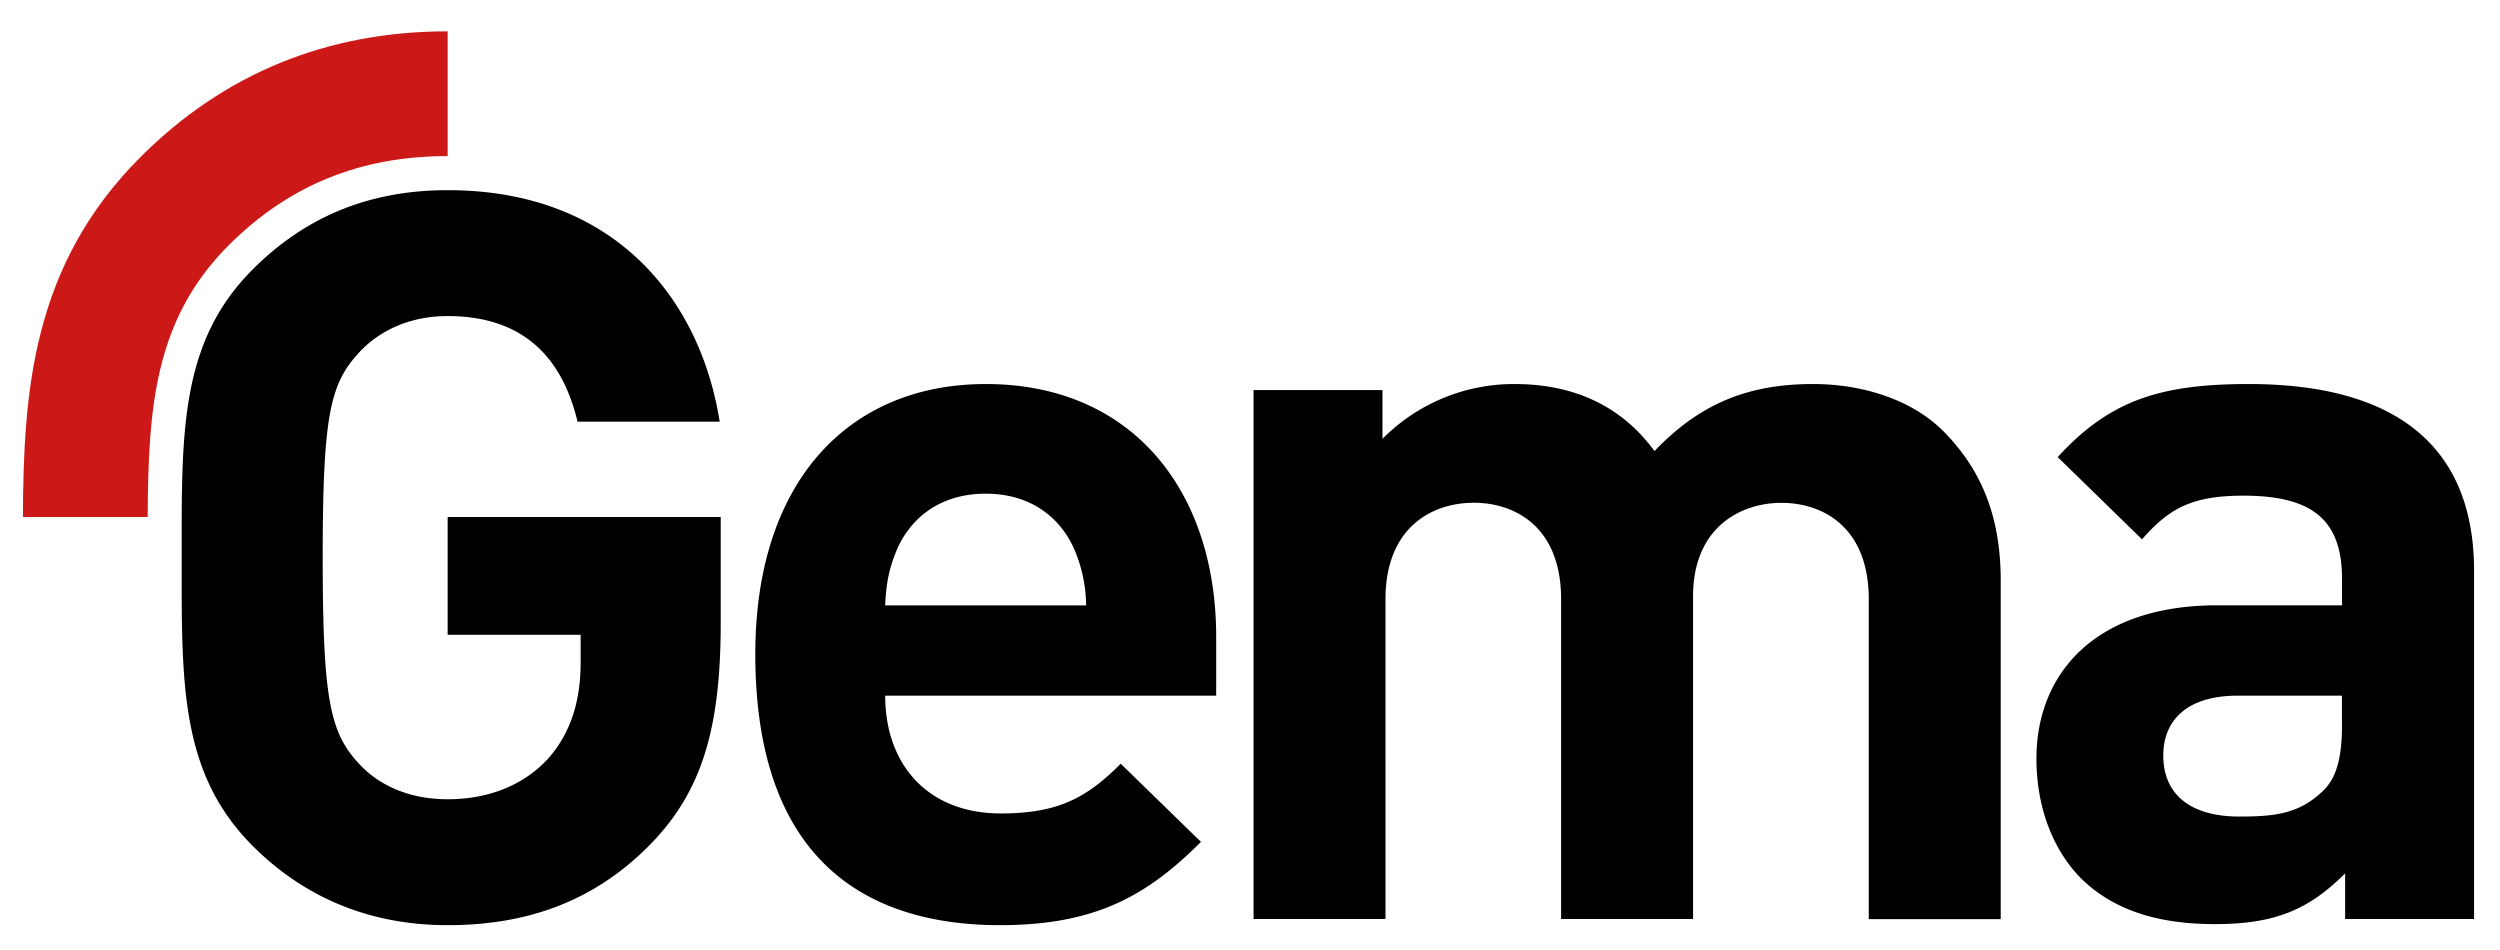
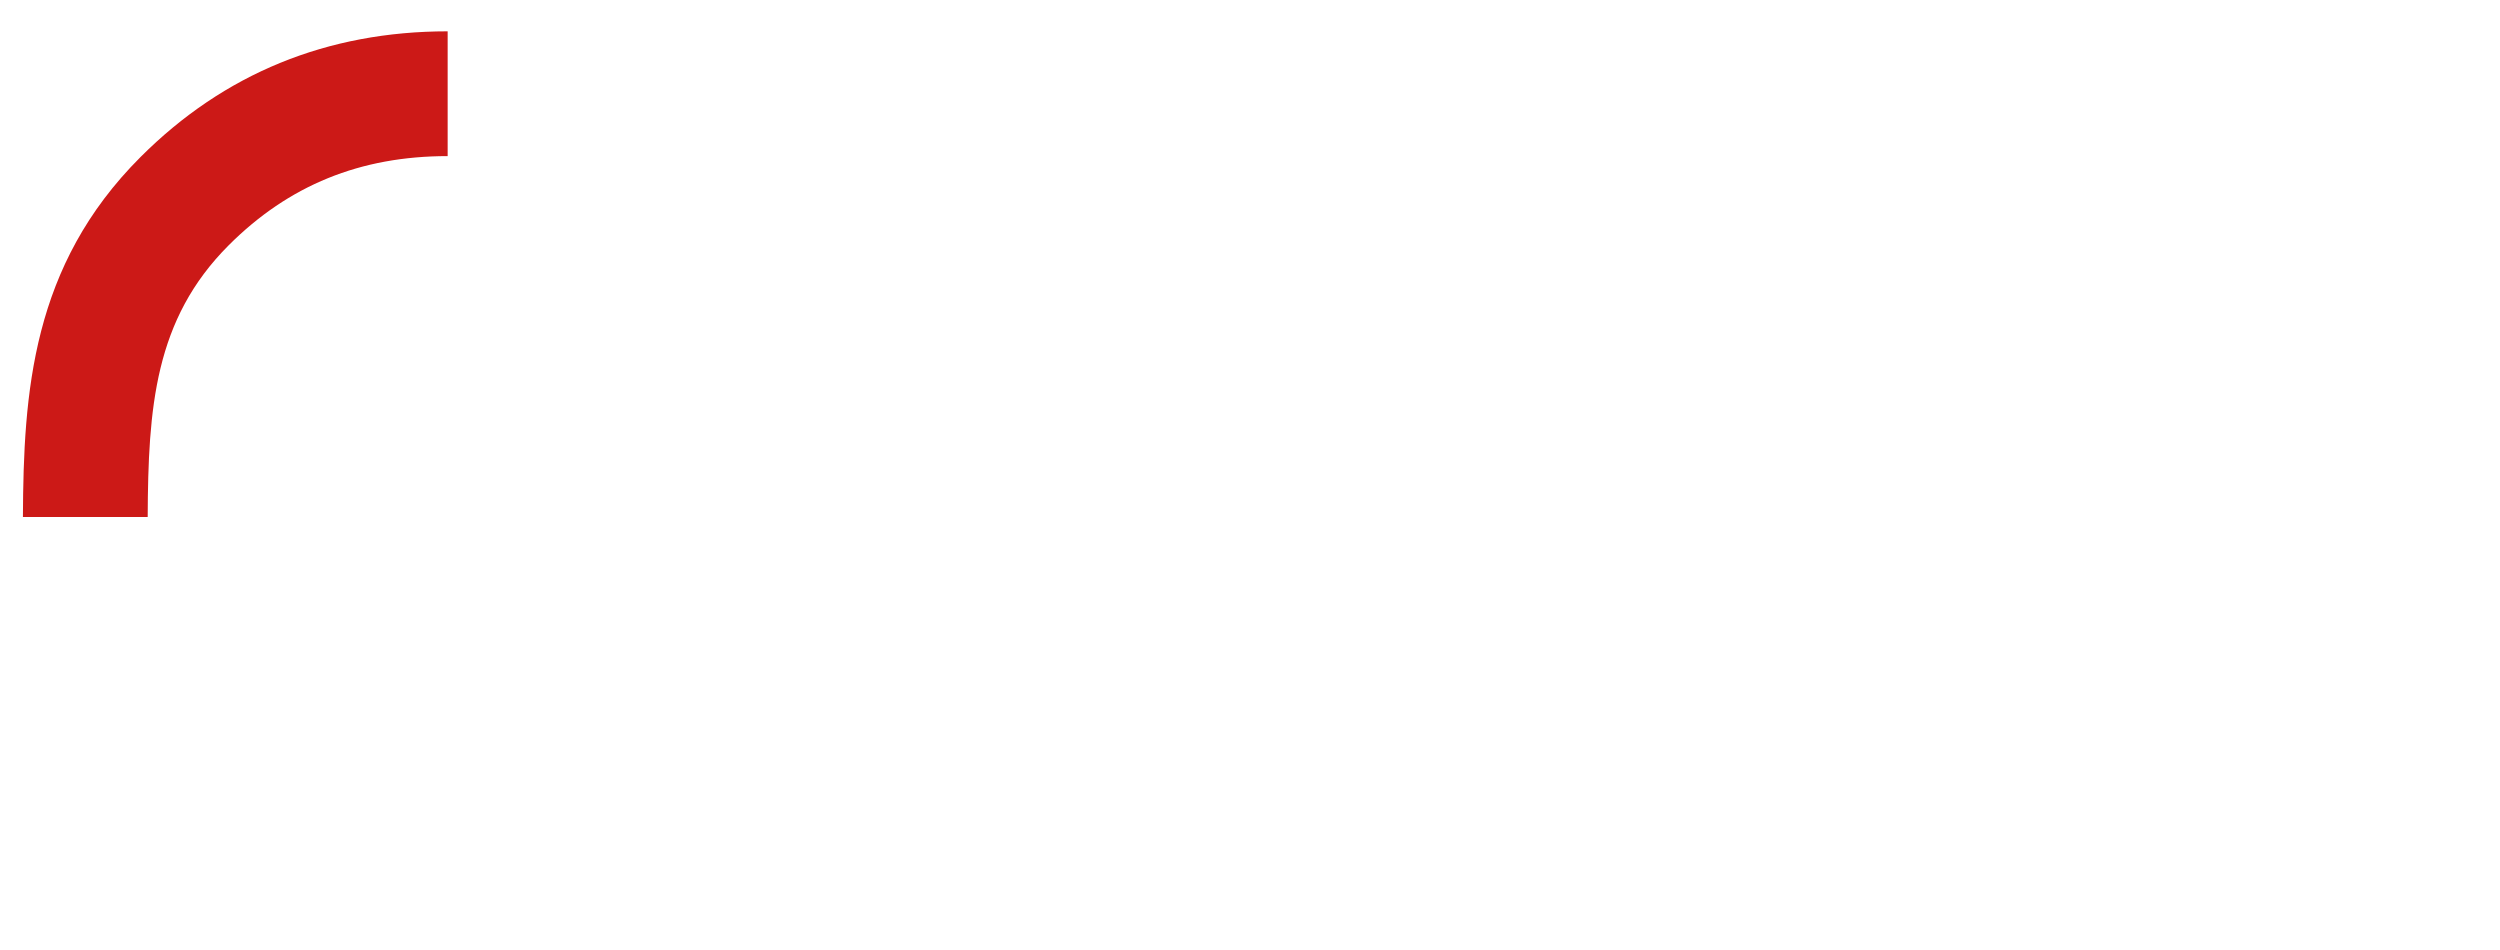
<svg xmlns="http://www.w3.org/2000/svg" xml:space="preserve" id="Ebene_1" x="0" y="0" version="1.1" viewBox="0 0 289.12 109.74" width="150" height="57">
  <style>
    .st0{fill:#cc1917}
  </style>
  <g>
    <path d="M16.25 18.1C3.67 30.67 2.72 45.33 2.65 59.73h14.43c.06-12.64.78-22.84 9.37-31.43 6.94-6.94 15.22-10.31 25.32-10.31V3.56c-13.93 0-25.88 4.89-35.52 14.54z" class="st0" />
-     <path d="M114 44.35c-15.85 0-26.65 11.27-26.65 31.23 0 24.77 13.85 31.35 28.29 31.35 11.04 0 17.02-3.4 23.25-9.63l-9.28-9.04c-3.87 3.88-7.16 5.75-13.85 5.75-8.57 0-13.39-5.75-13.39-13.62h38.28v-6.81c0-16.79-9.63-29.23-26.65-29.23zm-11.63 25.6c.12-2.7.47-4.34 1.41-6.58 1.64-3.64 5.05-6.34 10.21-6.34 5.16 0 8.57 2.7 10.21 6.34a16.88 16.88 0 0 1 1.41 6.58h-23.24zm107.29-25.6c-7.63 0-13.15 2.35-18.32 7.75-3.88-5.28-9.39-7.75-16.2-7.75a21.38 21.38 0 0 0-15.26 6.34v-5.64h-14.91v61.17h15.26V69.24c0-8.34 5.4-11.16 10.21-11.16 4.81 0 10.1 2.82 10.1 11.16v36.98h15.26V68.89c0-7.98 5.52-10.8 10.22-10.8 4.81 0 10.1 2.82 10.1 11.16v36.98h15.26v-39.1c0-6.69-1.76-12.45-6.69-17.38-3.41-3.4-8.93-5.4-15.03-5.4zm50.39 0c-10.21 0-16.08 1.88-22.08 8.45l9.75 9.51c3.17-3.64 5.87-5.05 11.74-5.05 8.1 0 11.39 2.93 11.39 9.63v3.05h-14.44c-14.21 0-20.9 7.98-20.9 17.73 0 5.4 1.76 10.33 5.05 13.74 3.64 3.64 8.69 5.4 15.62 5.4 7.04 0 10.92-1.76 15.03-5.87v5.28h14.91V65.95c0-14.32-8.93-21.6-26.07-21.6zm10.8 39.33c0 3.76-.59 6.22-2.23 7.75-2.7 2.58-5.4 2.94-9.63 2.94-5.99 0-8.81-2.82-8.81-7.05 0-4.34 3.05-6.93 8.57-6.93h12.09v3.29zM51.77 73.35h15.38v3.17c0 4.34-1.06 8.1-3.76 11.15-2.7 2.94-6.69 4.7-11.63 4.7-4.46 0-8.1-1.64-10.45-4.34-3.17-3.52-3.99-7.52-3.99-23.6 0-16.08.82-19.96 3.99-23.48 2.35-2.7 5.99-4.46 10.45-4.46 8.34 0 13.15 4.34 15.03 12.21h16.44C81 34.6 71.14 21.93 51.77 21.93c-9.39 0-16.67 3.29-22.54 9.16-8.45 8.45-8.22 18.9-8.22 33.34 0 14.44-.23 24.89 8.22 33.34 5.87 5.87 13.39 9.16 22.54 9.16 8.93 0 16.91-2.59 23.6-9.51 5.87-6.1 7.98-13.38 7.98-25.48V59.73H51.77v13.62z" />
  </g>
</svg>